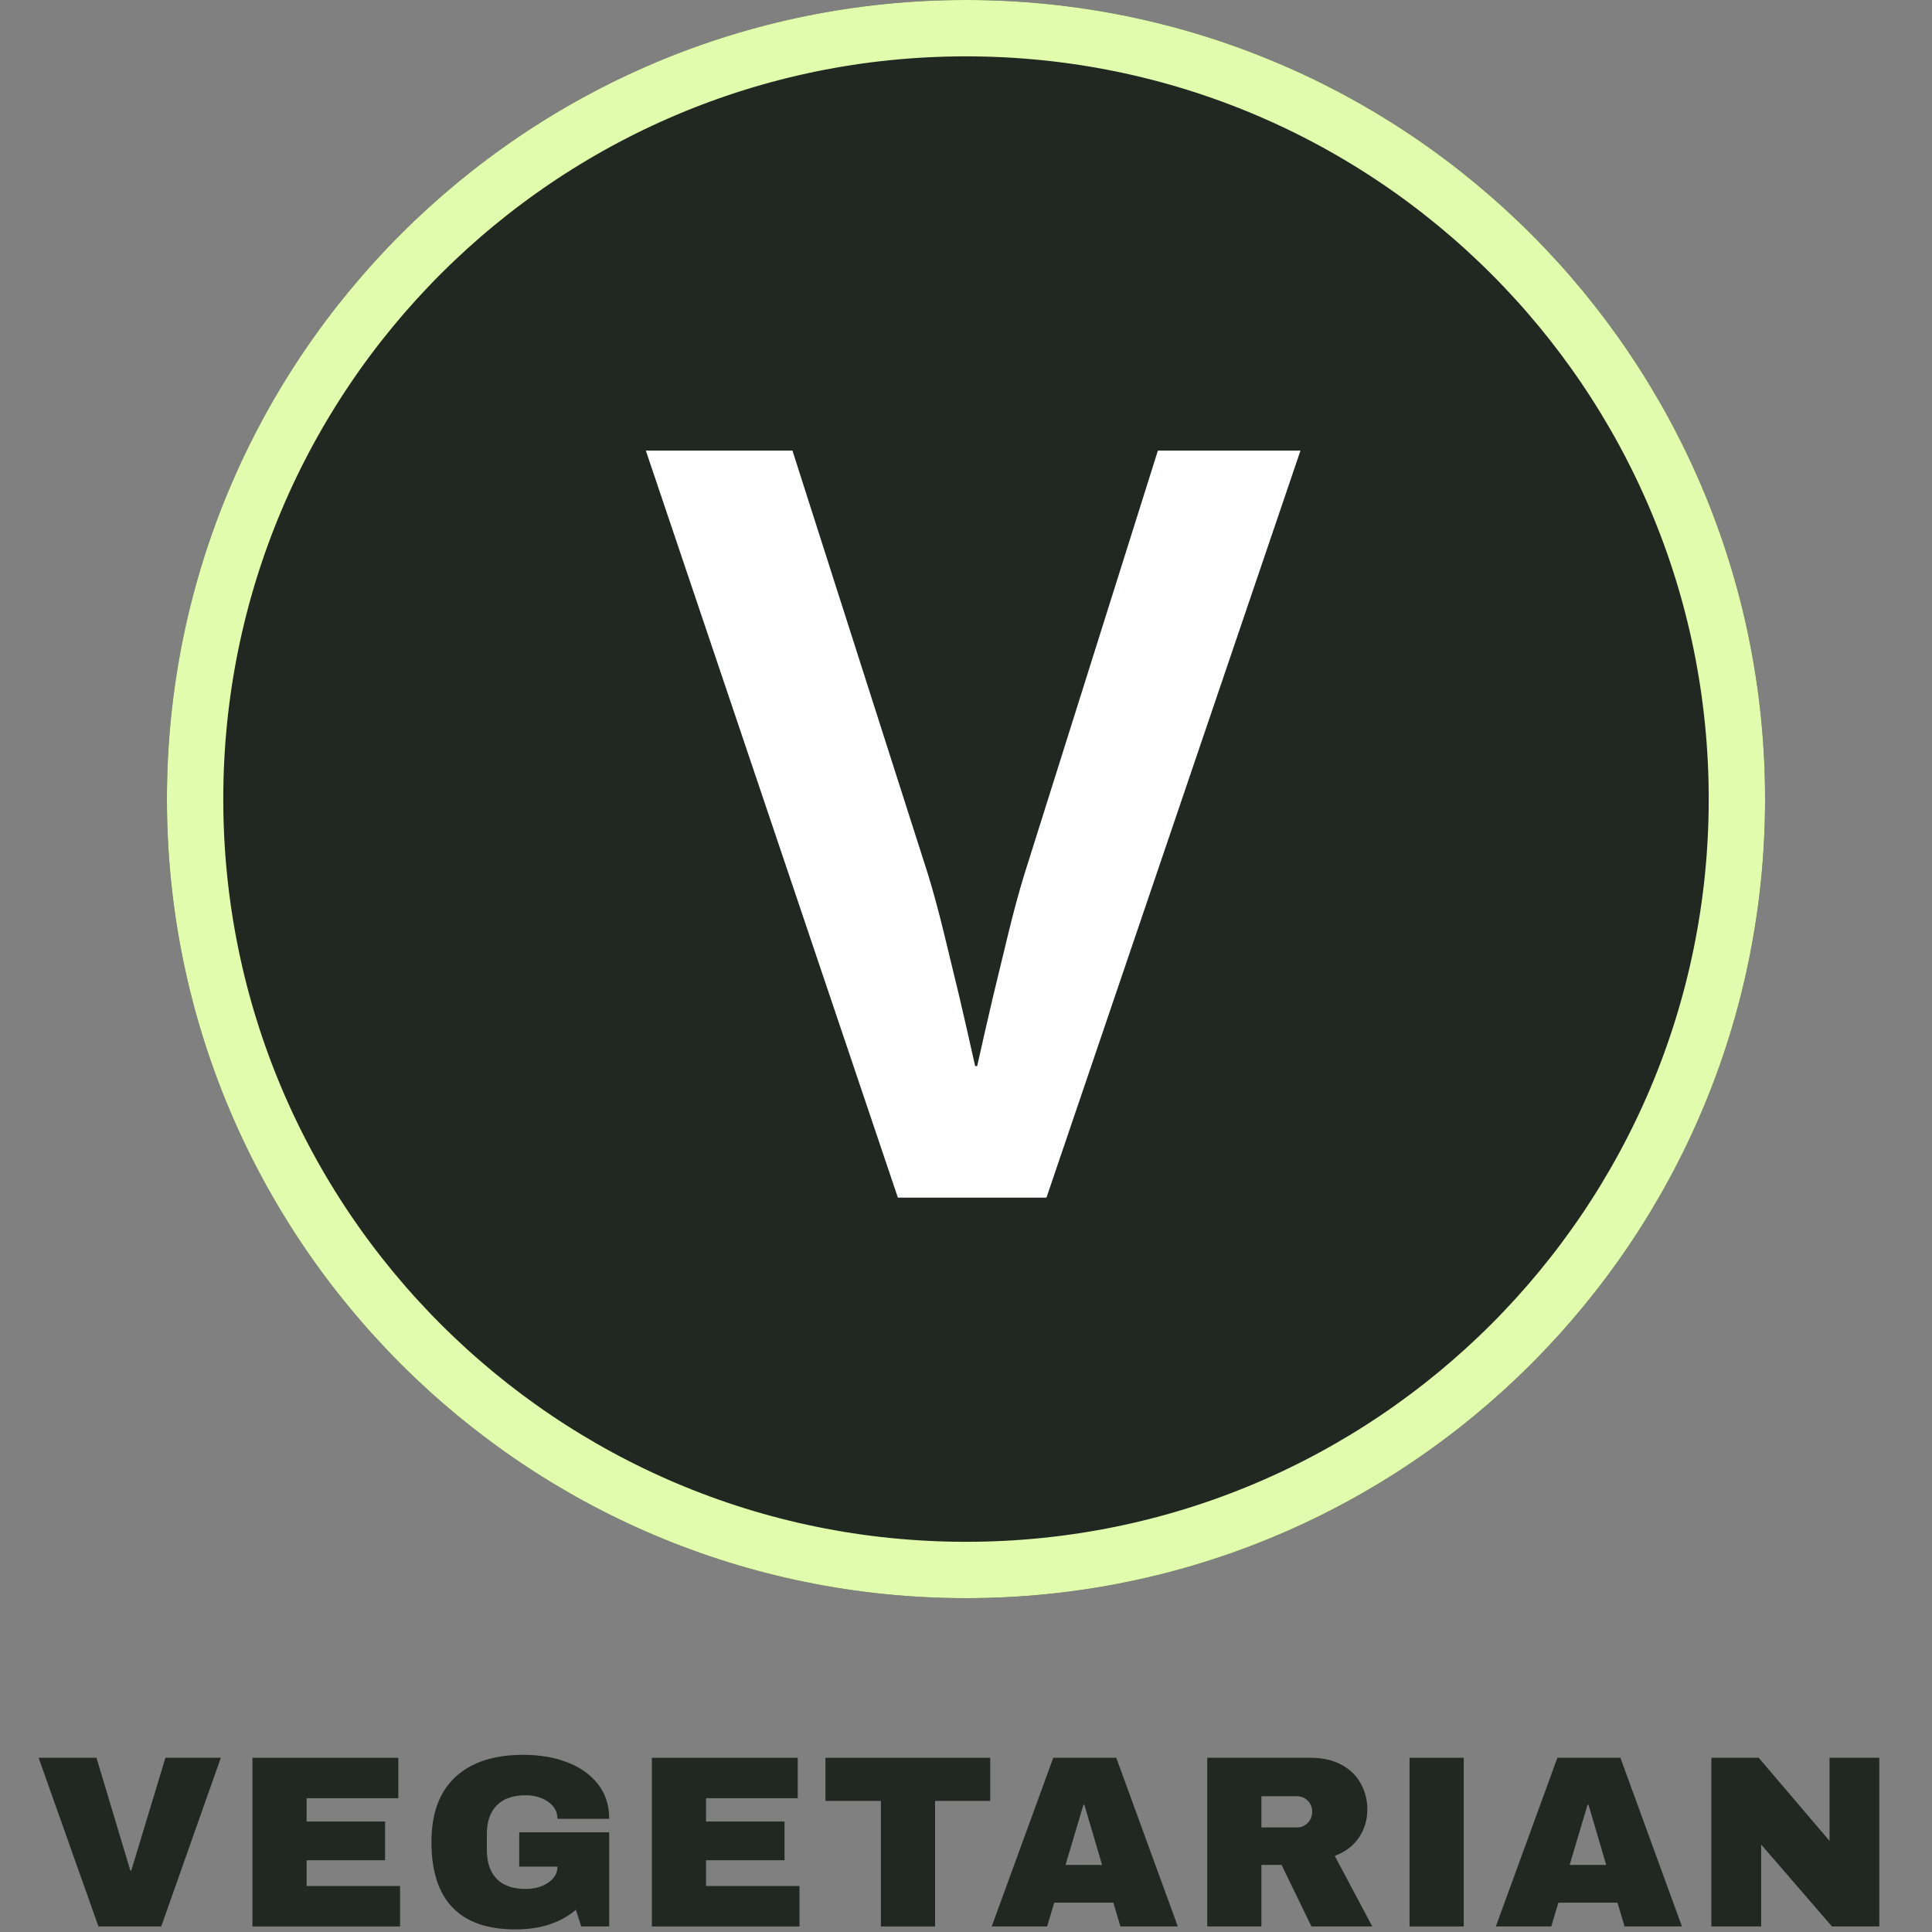
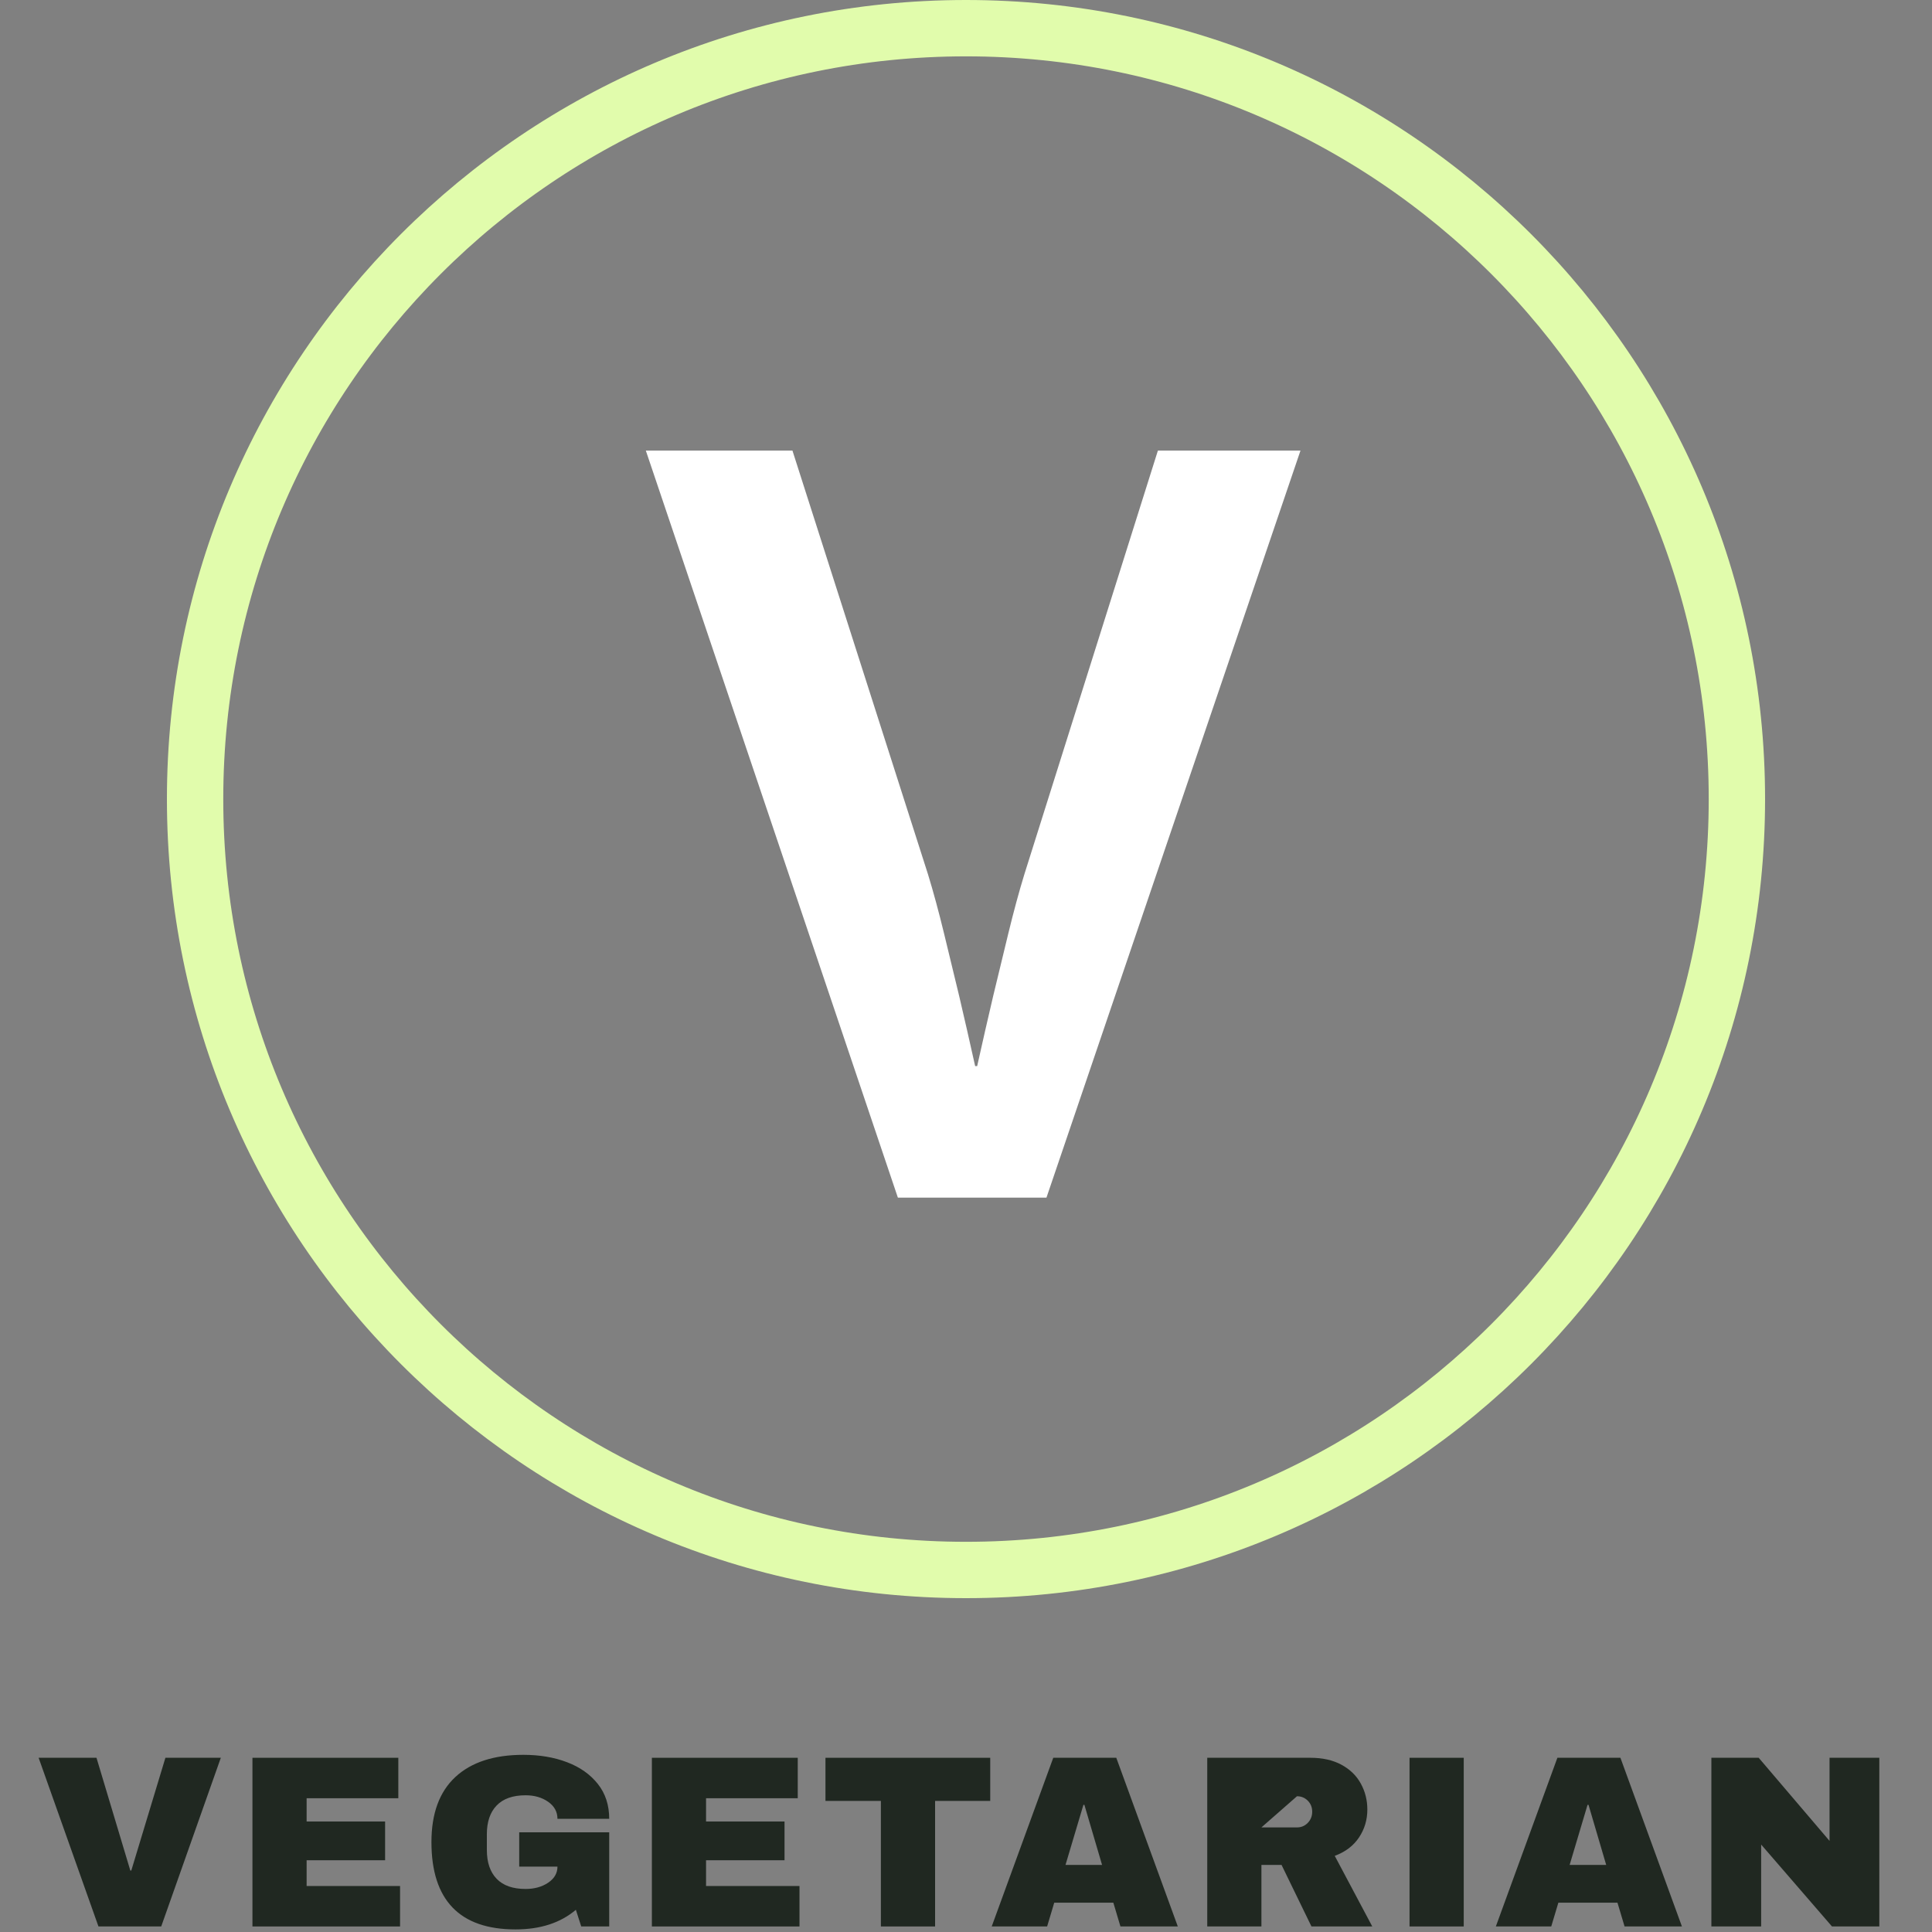
<svg xmlns="http://www.w3.org/2000/svg" width="1200" zoomAndPan="magnify" viewBox="0 0 900 900" height="1200" preserveAspectRatio="xMidYMid meet" version="1.0">
  <rect x="0" y="0" width="900" height="900" fill="#808080" stroke="none" />
  <defs>
    <g />
    <clipPath id="cea4f0c17b">
      <path d="M 77.758 0 L 822.242 0 L 822.242 744.48 L 77.758 744.48 Z M 77.758 0 " clip-rule="nonzero" />
    </clipPath>
    <clipPath id="d0f68d2215">
      <path d="M 450 0 C 244.418 0 77.758 166.656 77.758 372.242 C 77.758 577.824 244.418 744.48 450 744.48 C 655.582 744.48 822.242 577.824 822.242 372.242 C 822.242 166.656 655.582 0 450 0 Z M 450 0 " clip-rule="nonzero" />
    </clipPath>
    <clipPath id="751b551a6b">
      <path d="M 0.758 0 L 745.242 0 L 745.242 744.48 L 0.758 744.48 Z M 0.758 0 " clip-rule="nonzero" />
    </clipPath>
    <clipPath id="62c4d312bd">
-       <path d="M 373 0 C 167.418 0 0.758 166.656 0.758 372.242 C 0.758 577.824 167.418 744.48 373 744.48 C 578.582 744.48 745.242 577.824 745.242 372.242 C 745.242 166.656 578.582 0 373 0 Z M 373 0 " clip-rule="nonzero" />
-     </clipPath>
+       </clipPath>
    <clipPath id="ce9a5b12cf">
      <rect x="0" width="746" y="0" height="745" />
    </clipPath>
    <clipPath id="b210a1e3c4">
      <path d="M 77.758 0 L 822.238 0 L 822.238 744.48 L 77.758 744.48 Z M 77.758 0 " clip-rule="nonzero" />
    </clipPath>
    <clipPath id="d3c721e9e0">
      <path d="M 450 0 C 244.418 0 77.758 166.656 77.758 372.242 C 77.758 577.824 244.418 744.48 450 744.48 C 655.582 744.48 822.238 577.824 822.238 372.242 C 822.238 166.656 655.582 0 450 0 Z M 450 0 " clip-rule="nonzero" />
    </clipPath>
    <clipPath id="a8c5a1487a">
      <rect x="0" width="320" y="0" height="583" />
    </clipPath>
  </defs>
  <g fill="#202821" fill-opacity="1">
    <g transform="translate(16.054, 897.42)">
      <g>
        <path d="M 29.812 0 L 1.938 -78.578 L 28.891 -78.578 L 44.656 -26.047 L 45.109 -26.047 L 61 -78.578 L 86.812 -78.578 L 59.047 0 Z M 29.812 0 " />
      </g>
    </g>
  </g>
  <g fill="#202821" fill-opacity="1">
    <g transform="translate(109.146, 897.42)">
      <g>
        <path d="M 8.453 -78.578 L 76.406 -78.578 L 76.406 -59.734 L 33.688 -59.734 L 33.688 -48.891 L 70.25 -48.891 L 70.25 -30.844 L 33.688 -30.844 L 33.688 -18.844 L 77.219 -18.844 L 77.219 0 L 8.453 0 Z M 8.453 -78.578 " />
      </g>
    </g>
  </g>
  <g fill="#202821" fill-opacity="1">
    <g transform="translate(195.841, 897.42)">
      <g>
        <path d="M 47.969 -79.953 C 55.508 -79.953 62.285 -78.805 68.297 -76.516 C 74.316 -74.234 79.098 -70.863 82.641 -66.406 C 86.18 -61.957 87.953 -56.535 87.953 -50.141 L 63.844 -50.141 C 63.844 -53.41 62.395 -56.055 59.5 -58.078 C 56.613 -60.098 53.113 -61.109 49 -61.109 C 43.062 -61.109 38.566 -59.523 35.516 -56.359 C 32.473 -53.203 30.953 -48.734 30.953 -42.953 L 30.953 -35.641 C 30.953 -29.848 32.473 -25.367 35.516 -22.203 C 38.566 -19.047 43.062 -17.469 49 -17.469 C 53.113 -17.469 56.613 -18.438 59.5 -20.375 C 62.395 -22.32 63.844 -24.82 63.844 -27.875 L 46.031 -27.875 L 46.031 -43.859 L 87.953 -43.859 L 87.953 0 L 74.922 0 L 72.422 -7.766 C 65.254 -1.672 55.883 1.375 44.312 1.375 C 31.289 1.375 21.504 -2.031 14.953 -8.844 C 8.41 -15.664 5.141 -25.816 5.141 -39.297 C 5.141 -52.617 8.848 -62.723 16.266 -69.609 C 23.691 -76.504 34.258 -79.953 47.969 -79.953 Z M 47.969 -79.953 " />
      </g>
    </g>
  </g>
  <g fill="#202821" fill-opacity="1">
    <g transform="translate(295.215, 897.42)">
      <g>
        <path d="M 8.453 -78.578 L 76.406 -78.578 L 76.406 -59.734 L 33.688 -59.734 L 33.688 -48.891 L 70.25 -48.891 L 70.25 -30.844 L 33.688 -30.844 L 33.688 -18.844 L 77.219 -18.844 L 77.219 0 L 8.453 0 Z M 8.453 -78.578 " />
      </g>
    </g>
  </g>
  <g fill="#202821" fill-opacity="1">
    <g transform="translate(381.91, 897.42)">
      <g>
        <path d="M 53.688 -58.484 L 53.688 0 L 28.438 0 L 28.438 -58.484 L 2.625 -58.484 L 2.625 -78.578 L 79.375 -78.578 L 79.375 -58.484 Z M 53.688 -58.484 " />
      </g>
    </g>
  </g>
  <g fill="#202821" fill-opacity="1">
    <g transform="translate(460.838, 897.42)">
      <g>
        <path d="M 61.109 0 L 57.797 -11.078 L 30.266 -11.078 L 26.953 0 L 1.141 0 L 29.812 -78.578 L 59.172 -78.578 L 87.828 0 Z M 35.516 -28.672 L 52.547 -28.672 L 44.312 -56.656 L 43.859 -56.656 Z M 35.516 -28.672 " />
      </g>
    </g>
  </g>
  <g fill="#202821" fill-opacity="1">
    <g transform="translate(553.93, 897.42)">
      <g>
-         <path d="M 83.031 -54.484 C 83.031 -49.68 81.734 -45.336 79.141 -41.453 C 76.555 -37.578 72.789 -34.723 67.844 -32.891 L 85.328 0 L 57 0 L 43.062 -28.672 L 33.688 -28.672 L 33.688 0 L 8.453 0 L 8.453 -78.578 L 56.531 -78.578 C 62.164 -78.578 66.984 -77.492 70.984 -75.328 C 74.984 -73.16 77.988 -70.227 80 -66.531 C 82.02 -62.844 83.031 -58.828 83.031 -54.484 Z M 57.344 -53.453 C 57.344 -55.504 56.656 -57.219 55.281 -58.594 C 53.906 -59.969 52.227 -60.656 50.25 -60.656 L 33.688 -60.656 L 33.688 -46.141 L 50.25 -46.141 C 52.227 -46.141 53.906 -46.844 55.281 -48.25 C 56.656 -49.664 57.344 -51.398 57.344 -53.453 Z M 57.344 -53.453 " />
+         <path d="M 83.031 -54.484 C 83.031 -49.68 81.734 -45.336 79.141 -41.453 C 76.555 -37.578 72.789 -34.723 67.844 -32.891 L 85.328 0 L 57 0 L 43.062 -28.672 L 33.688 -28.672 L 33.688 0 L 8.453 0 L 8.453 -78.578 L 56.531 -78.578 C 62.164 -78.578 66.984 -77.492 70.984 -75.328 C 74.984 -73.16 77.988 -70.227 80 -66.531 C 82.02 -62.844 83.031 -58.828 83.031 -54.484 Z M 57.344 -53.453 C 57.344 -55.504 56.656 -57.219 55.281 -58.594 C 53.906 -59.969 52.227 -60.656 50.25 -60.656 L 33.688 -46.141 L 50.25 -46.141 C 52.227 -46.141 53.906 -46.844 55.281 -48.25 C 56.656 -49.664 57.344 -51.398 57.344 -53.453 Z M 57.344 -53.453 " />
      </g>
    </g>
  </g>
  <g fill="#202821" fill-opacity="1">
    <g transform="translate(647.021, 897.42)">
      <g>
        <path d="M 9.594 0 L 9.594 -78.578 L 34.844 -78.578 L 34.844 0 Z M 9.594 0 " />
      </g>
    </g>
  </g>
  <g fill="#202821" fill-opacity="1">
    <g transform="translate(695.68, 897.42)">
      <g>
        <path d="M 61.109 0 L 57.797 -11.078 L 30.266 -11.078 L 26.953 0 L 1.141 0 L 29.812 -78.578 L 59.172 -78.578 L 87.828 0 Z M 35.516 -28.672 L 52.547 -28.672 L 44.312 -56.656 L 43.859 -56.656 Z M 35.516 -28.672 " />
      </g>
    </g>
  </g>
  <g fill="#202821" fill-opacity="1">
    <g transform="translate(788.772, 897.42)">
      <g>
        <path d="M 64.641 0 L 31.641 -38.156 L 31.641 0 L 8.453 0 L 8.453 -78.578 L 30.5 -78.578 L 63.5 -39.859 L 63.5 -78.578 L 86.688 -78.578 L 86.688 0 Z M 64.641 0 " />
      </g>
    </g>
  </g>
  <g clip-path="url(#cea4f0c17b)">
    <g clip-path="url(#d0f68d2215)">
      <g transform="matrix(1, 0, 0, 1, 77, 0)">
        <g clip-path="url(#ce9a5b12cf)">
          <g clip-path="url(#751b551a6b)">
            <g clip-path="url(#62c4d312bd)">
              <path fill="#202821" d="M 0.758 0 L 745.242 0 L 745.242 744.48 L 0.758 744.48 Z M 0.758 0 " fill-opacity="1" fill-rule="nonzero" />
            </g>
          </g>
        </g>
      </g>
    </g>
  </g>
  <g clip-path="url(#b210a1e3c4)">
    <g clip-path="url(#d3c721e9e0)">
      <path stroke-linecap="butt" transform="matrix(0.75, 0, 0, 0.75, 77.759, 0)" fill="none" stroke-linejoin="miter" d="M 496.321 -0 C 222.212 -0 -0.002 222.208 -0.002 496.318 C -0.002 770.432 222.212 992.641 496.321 992.641 C 770.431 992.641 992.639 770.432 992.639 496.318 C 992.639 222.208 770.431 -0 496.321 -0 Z M 496.321 -0 " stroke="#e1fcac" stroke-width="70" stroke-opacity="1" stroke-miterlimit="4" />
    </g>
  </g>
  <g transform="matrix(1, 0, 0, 1, 293, 95)">
    <g clip-path="url(#a8c5a1487a)">
      <g fill="#ffffff" fill-opacity="1">
        <g transform="translate(1.78, 462.897)">
          <g>
            <path d="M 6.078 -347.984 L 74.375 -347.984 L 137.516 -150.609 C 140.004 -142.492 142.5 -133.297 145 -123.016 C 147.488 -112.723 149.828 -103.055 152.016 -94.016 C 154.504 -83.41 156.992 -72.492 159.484 -61.266 L 160.422 -61.266 C 162.922 -72.492 165.414 -83.41 167.906 -94.016 C 170.094 -103.055 172.43 -112.723 174.922 -123.016 C 177.422 -133.297 179.914 -142.492 182.406 -150.609 L 244.609 -347.984 L 311.031 -347.984 L 192.703 0 L 123.484 0 Z M 6.078 -347.984 " />
          </g>
        </g>
      </g>
    </g>
  </g>
</svg>